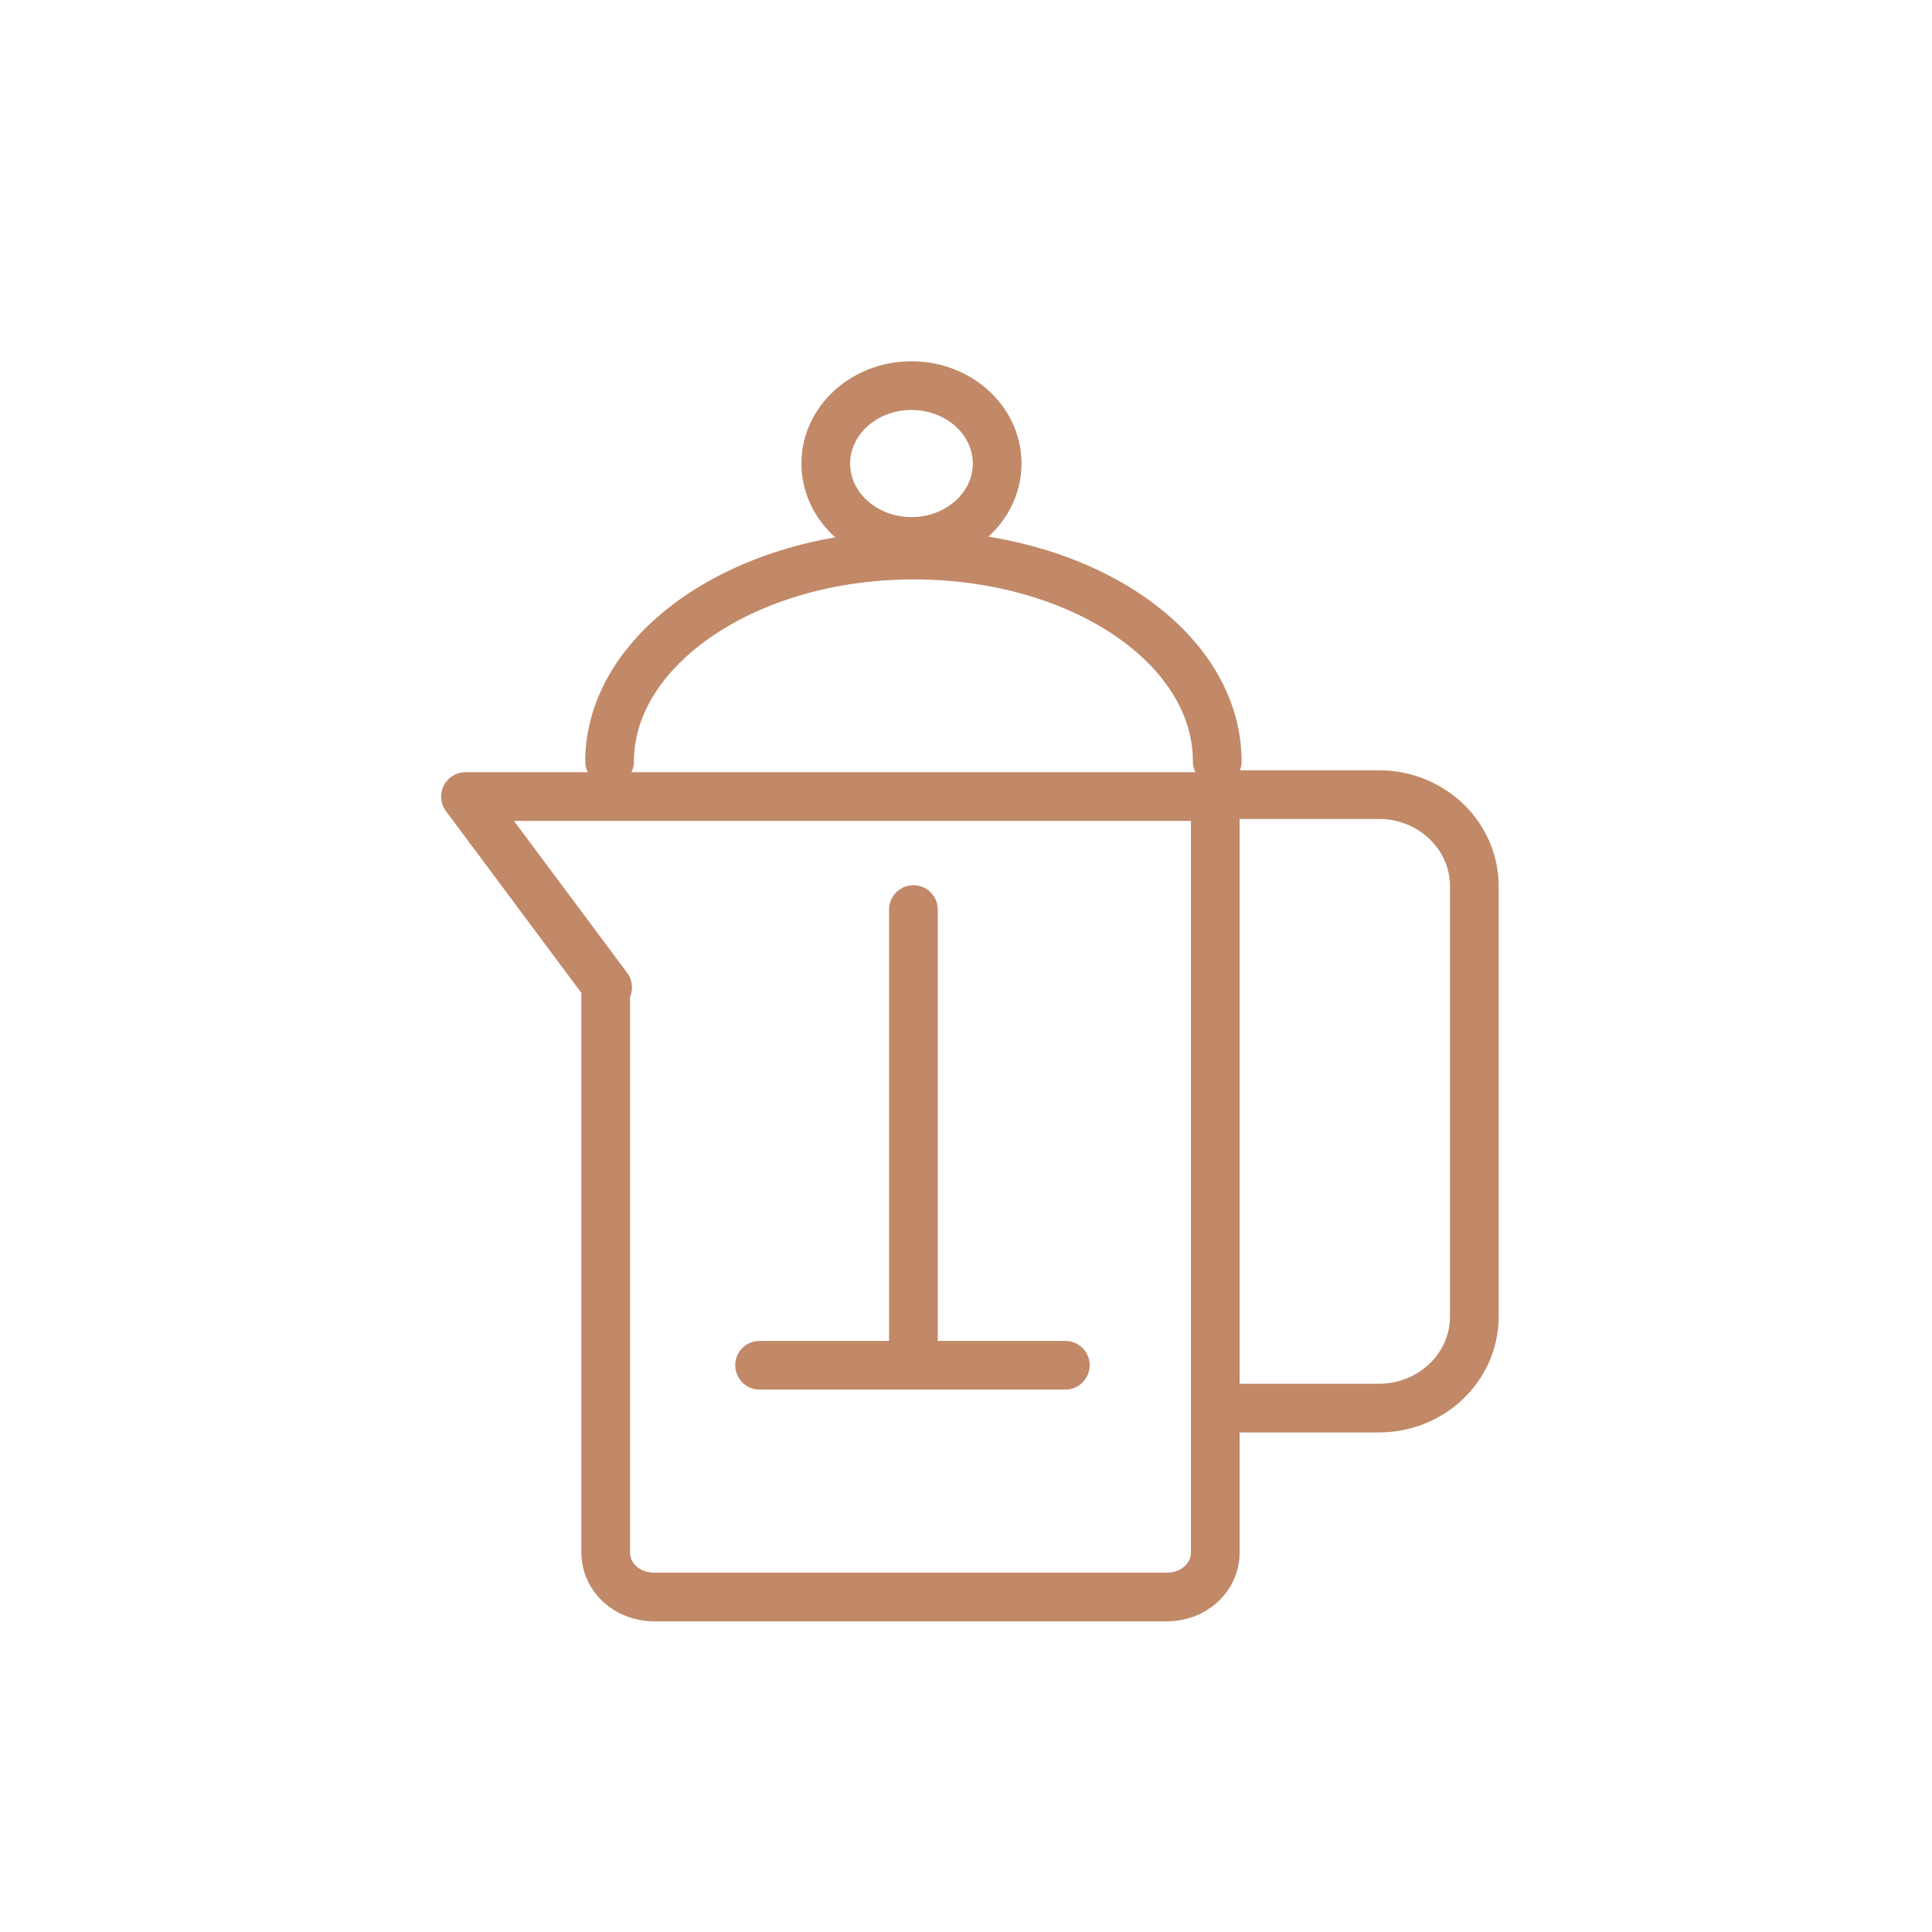
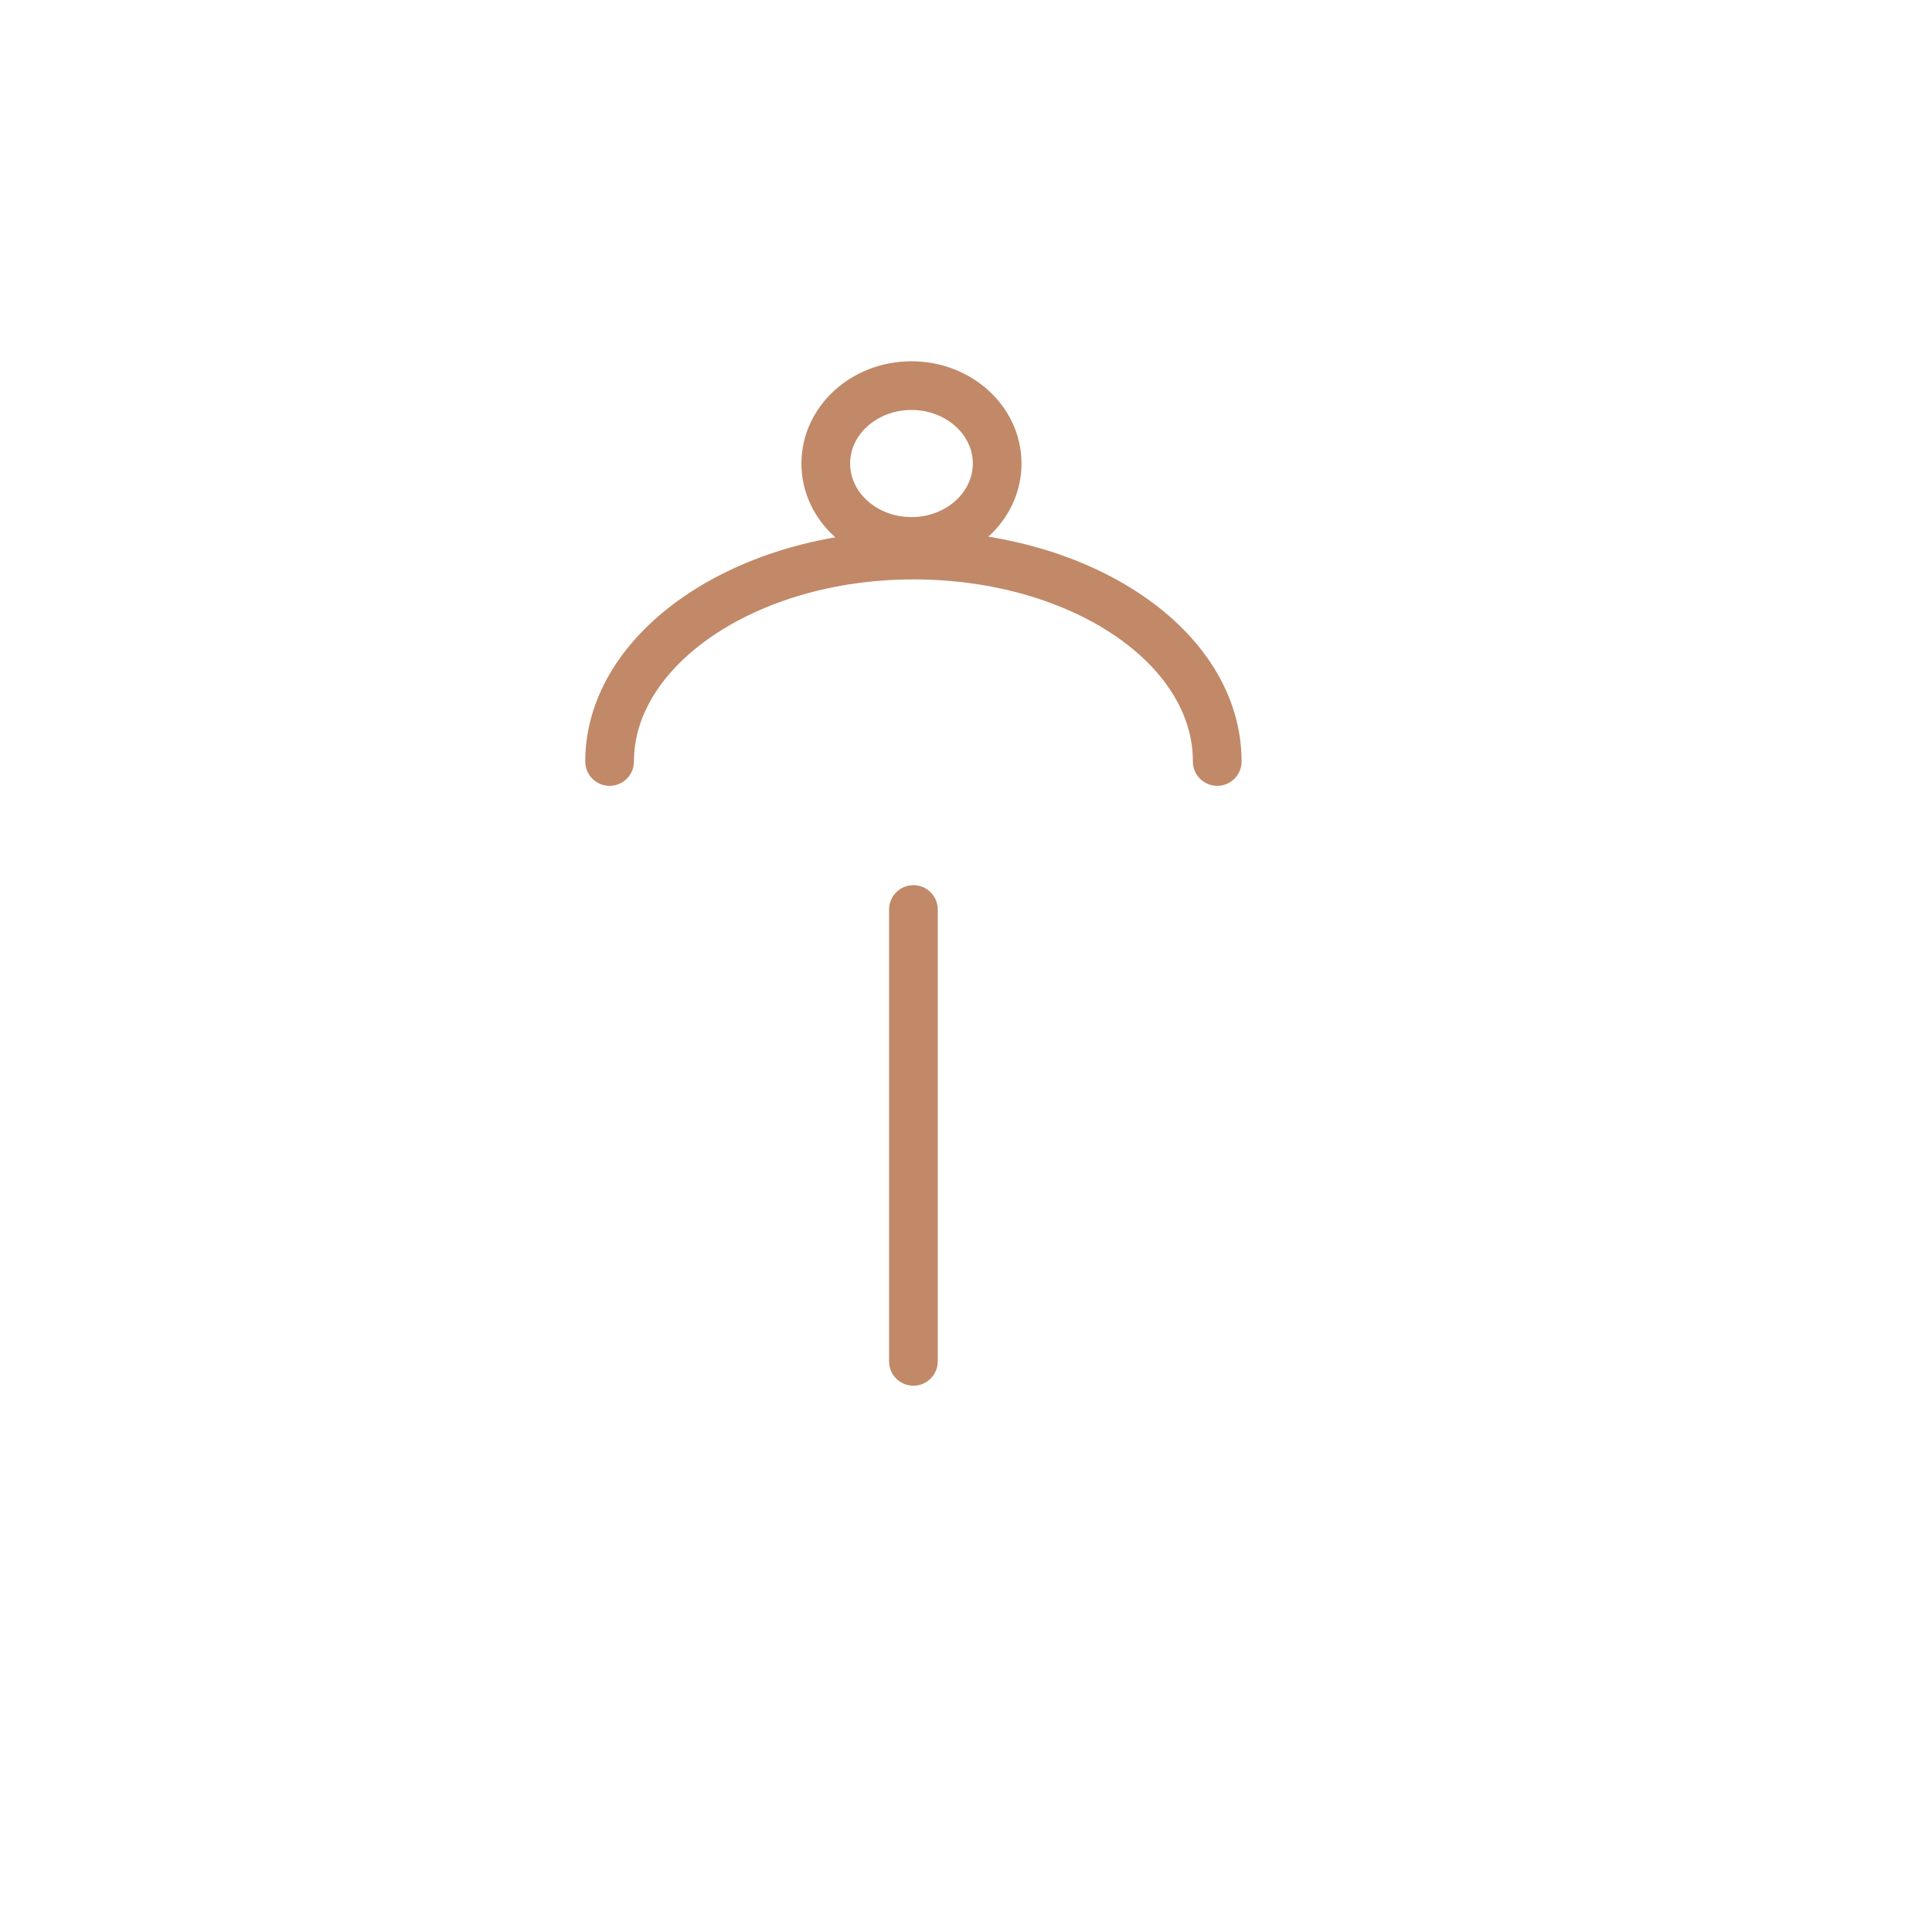
<svg xmlns="http://www.w3.org/2000/svg" id="Layer_1" version="1.1" viewBox="0 0 99.2 99.2">
  <defs>
    <style>
      .st0, .st1 {
        fill: none;
      }

      .st2 {
        clip-path: url(#clippath-1);
      }

      .st1 {
        stroke: #c18968;
        stroke-linecap: round;
        stroke-linejoin: round;
        stroke-width: 2.5px;
      }

      .st3 {
        clip-path: url(#clippath);
      }
    </style>
    <clipPath id="clippath">
      <rect class="st0" x="22.3" y="18.2" width="55" height="65.3" />
    </clipPath>
    <clipPath id="clippath-1">
-       <rect class="st0" x="22.3" y="18.2" width="55" height="65.3" />
-     </clipPath>
+       </clipPath>
  </defs>
  <g class="st3">
    <g>
      <ellipse class="st1" cx="46.8" cy="23.8" rx="4.4" ry="4" />
      <path class="st1" d="M31.3,39.1c0-5.8,7-10.6,15.6-10.6s15.6,4.7,15.6,10.6" />
-       <path class="st1" d="M63,72.3h7.8c2.7,0,4.9-2.1,4.9-4.7v-22.1c0-2.6-2.2-4.7-4.9-4.7h-7.8" />
    </g>
  </g>
  <line class="st1" x1="46.9" y1="46.7" x2="46.9" y2="69.9" />
  <g class="st2">
    <path class="st1" d="M62.4,40.9H23.9l7.3,9.8M62.4,40.9v38.8c0,1.3-1.1,2.3-2.5,2.3h-26.3c-1.4,0-2.5-1-2.5-2.3v-29M54.7,70.1h-15.7" />
  </g>
</svg>